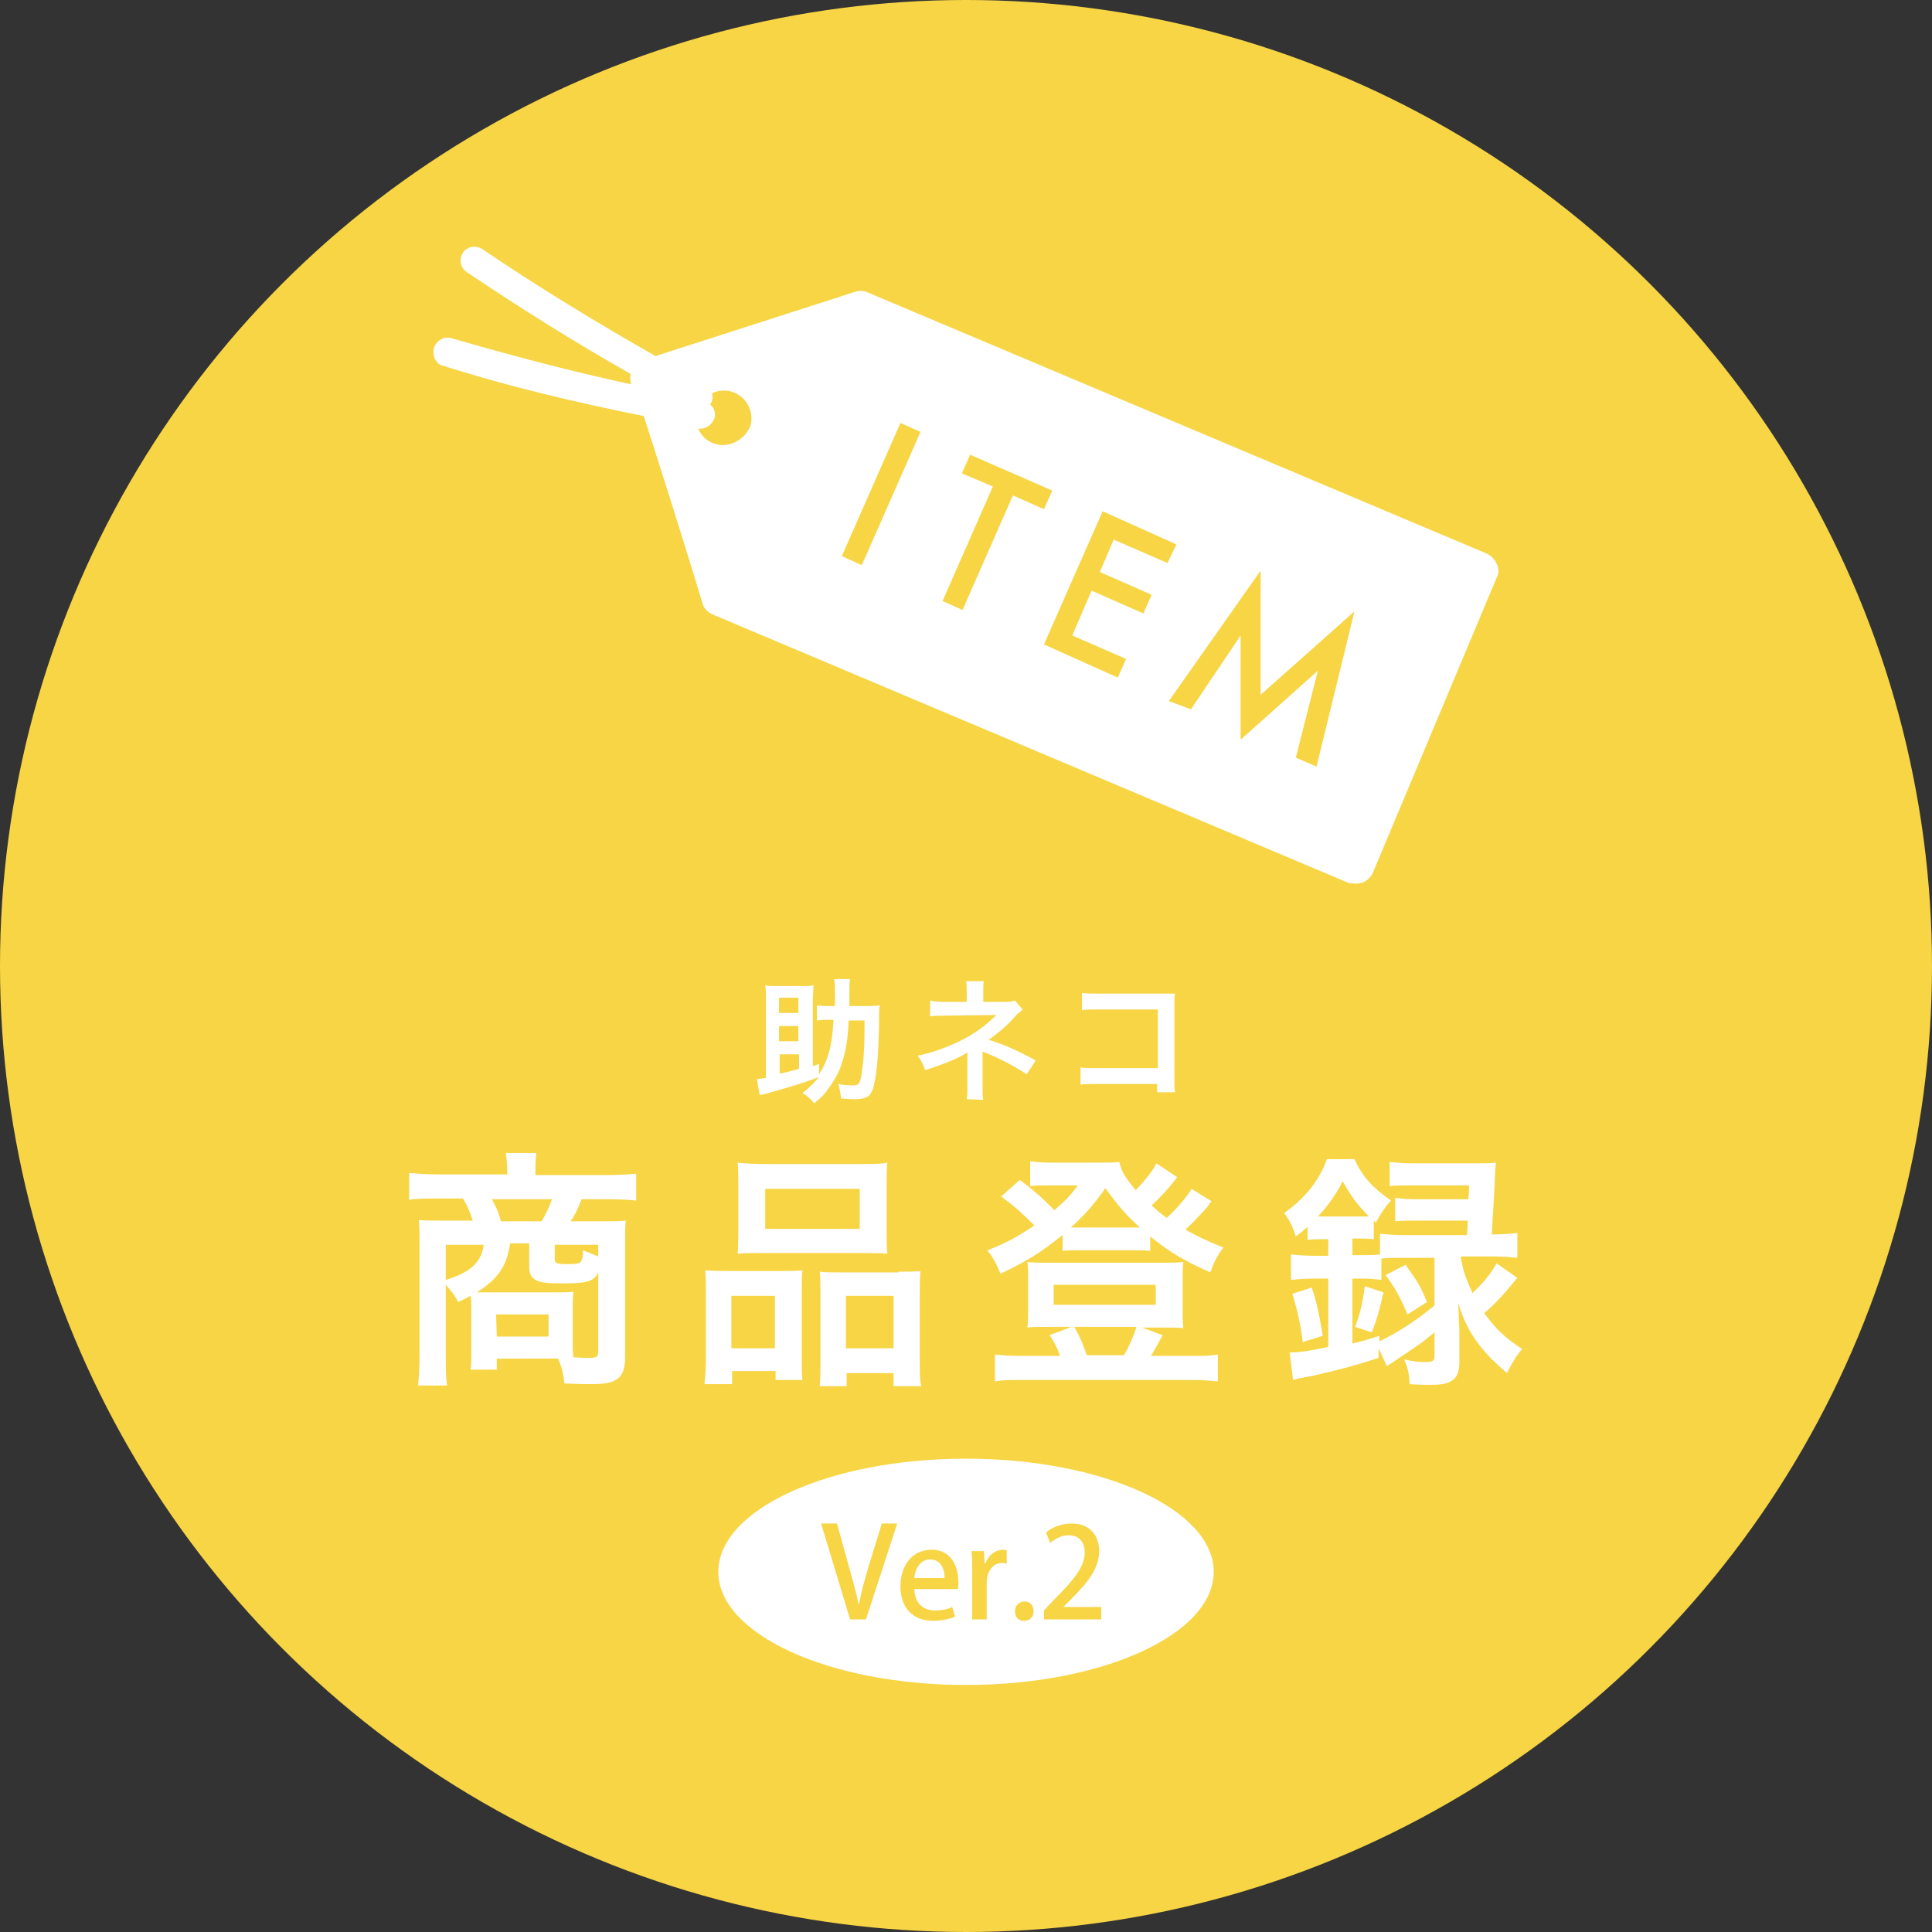
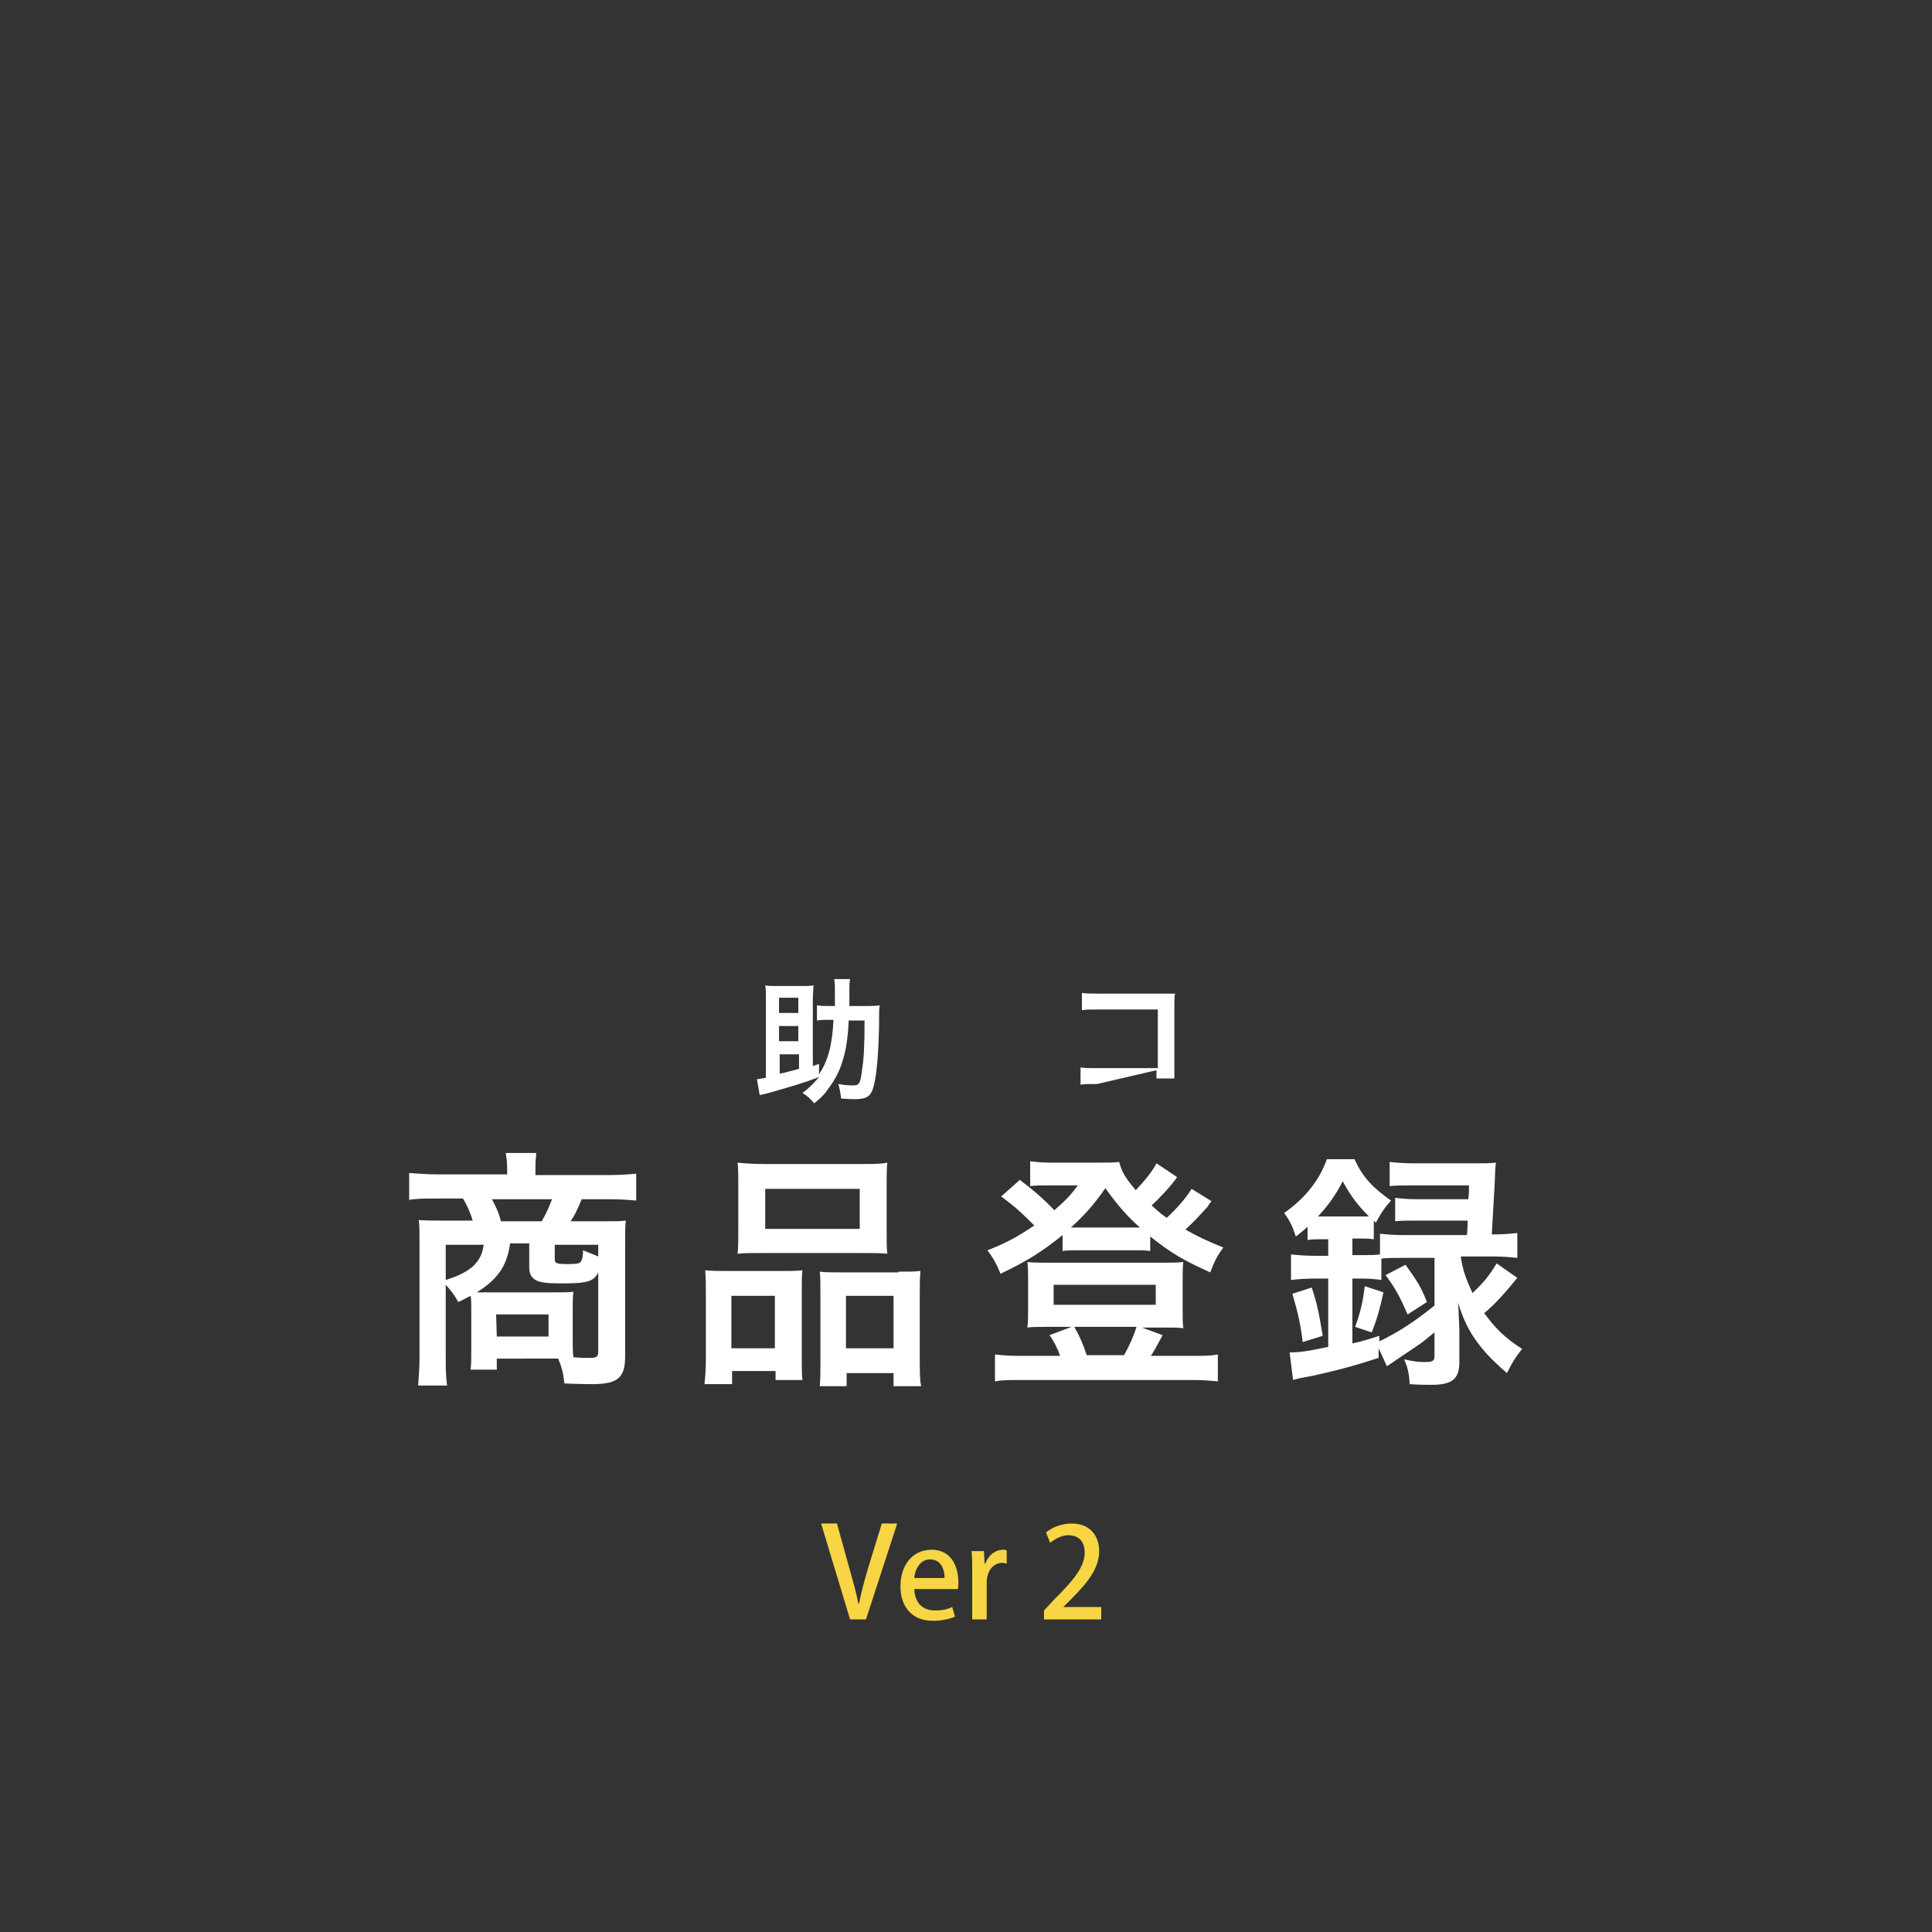
<svg xmlns="http://www.w3.org/2000/svg" version="1.1" id="レイヤー_1" x="0px" y="0px" viewBox="0 0 280 280" style="enable-background:new 0 0 280 280;" xml:space="preserve">
  <rect x="0" y="0" width="280" height="280" fill="#333333" stroke="none" />
  <style type="text/css">
	.st0{fill:#F7D544;}
	.st1{fill:#FFFFFF;}
	.st2{enable-background:new    ;}
</style>
-   <circle class="st0" cx="140" cy="140" r="140" />
  <g>
-     <path class="st1" d="M215.4,80.2l-89.6-37.8c-0.6-0.3-1.3-0.3-1.9-0.1L95,51.6c-8.6-4.9-17-10-25.1-15.5c-0.9-0.6-2.2-0.4-2.8,0.5   s-0.4,2.2,0.5,2.8c7.7,5.2,15.7,10.2,23.8,14.8c-0.1,0.5-0.1,1,0.1,1.5C82.7,53.8,74,51.5,65.4,49c-1.1-0.3-2.2,0.4-2.5,1.4   s0.2,2.3,1.2,2.6c0,0,0,0,0.1,0c9.4,3,19.2,5.3,29.1,7.3c2.1,6.5,6,18.8,8.5,27.1c0.2,0.8,0.8,1.4,1.6,1.7l91.9,38.8   c0.1,0.1,0.3,0.1,0.5,0.1c0.6,0.1,1.1,0.1,1.7-0.1c0.7-0.3,1.2-0.8,1.5-1.5l18-42.9C217.5,82.5,216.8,80.8,215.4,80.2z M103.9,64.4   c-1.3-0.3-2.3-1.2-2.7-2.3c1.1,0.2,2.2-0.7,2.4-1.7c0.1-0.7-0.2-1.4-0.7-1.8c0-0.1,0.1-0.1,0.1-0.1c0.3-0.5,0.3-1,0.2-1.5   c0.8-0.4,1.7-0.5,2.6-0.3c2.1,0.5,3.5,2.6,3,4.9C108.1,63.5,106,64.9,103.9,64.4z M133.4,62.6l-8.5,19.3l-2.9-1.3l8.5-19.3   L133.4,62.6z M146.8,71.8l-7.3,16.6l-2.9-1.3l7.3-16.6l-4.5-1.9l1.2-2.7l11.9,5.2l-1.2,2.7L146.8,71.8z M169.2,81.6l-7.8-3.4   l-2,4.7l7.5,3.3l-1.2,2.7l-7.5-3.3l-2.8,6.5l7.8,3.4l-1.2,2.7l-10.7-4.8l8.5-19.3l10.7,4.8L169.2,81.6z M169.4,101.6l13.3-18.9v18   l13.6-12.1l-5.5,22.5l-3-1.3l3.2-12.6l-11.2,10V92.1l-7.2,10.7L169.4,101.6z" />
    <g>
      <g>
        <g>
          <path class="st1" d="M68.3,189.5c0-0.8,0-1-0.1-1.7c-0.6,0.3-0.9,0.5-1.8,0.9c-0.5-1-1-1.6-1.8-2.5v10.2c0,1.9,0,3.1,0.2,4.4      h-4.2c0.1-1.3,0.2-2.5,0.2-4.4v-16.5c0-1.1,0-2-0.1-3.1c0.6,0.1,2.4,0.1,3.6,0.1h4.2c-0.3-1.1-0.8-2.2-1.4-3.2h-3.8      c-1.8,0-3,0-4,0.2V170c1.3,0.1,2.6,0.2,4.2,0.2h10v-0.9c0-0.8-0.1-1.5-0.2-2.2h4.4v0.4c-0.1,0.7-0.1,1.2-0.1,1.9v0.9H88      c1.8,0,3.1-0.1,4.2-0.2v3.9c-1-0.1-2.2-0.2-4-0.2h-3.9c-0.7,1.7-1,2.3-1.6,3.2h4.6c1.9,0,2.5,0,3.4-0.1      c-0.1,0.9-0.1,1.5-0.1,3.1v16.6c0,3.1-1.1,4-4.8,4c-0.4,0-1.8,0-4-0.1c-0.2-1.6-0.3-2.1-0.9-3.6c-0.5,0-0.5,0-0.8,0H72v1.6h-3.8      c0.1-0.8,0.1-1.4,0.1-2.7C68.3,195.8,68.3,189.5,68.3,189.5z M64.6,180.4v5.1c3.6-1.1,5.2-2.6,5.5-5.1H64.6z M73.9,180.4      c-0.5,3.2-1.8,5-4.8,6.9c1,0,1.3,0,2.1,0h8.9c1.4,0,2.6,0,3-0.1c-0.1,0.9-0.1,1.8-0.1,2.6v4.2c0,1.1,0,1.8,0.1,2.7      c1,0.1,1.8,0.1,2.4,0.1c1,0,1.2-0.2,1.2-1v-11.4c-0.6,1.3-1.6,1.6-5.1,1.6c-2.3,0-3.3-0.1-4-0.5c-0.6-0.4-0.9-0.9-0.9-1.8v-3.5      h-2.8C73.9,180.2,73.9,180.4,73.9,180.4z M78.5,177c0.6-1,1.1-2.1,1.5-3.2h-8.7c0.6,1.2,0.9,1.7,1.3,3.2H78.5z M72,193.7h7.5      v-3.2h-7.6L72,193.7L72,193.7z M86.7,180.4h-6.3v2.1c0,0.6,0.3,0.7,1.9,0.7c1.3,0,1.8-0.1,1.9-0.4c0.2-0.3,0.3-0.8,0.3-1.6      c1,0.4,1.5,0.6,2.2,0.9V180.4z" />
          <path class="st1" d="M102.3,187.6c0-1.3,0-2.4-0.1-3.5c1.1,0.1,2,0.1,3.5,0.1h7.9c1,0,1.8,0,2.7-0.1c-0.1,0.8-0.1,1.3-0.1,3.1      v9.6c0,1.5,0,2.4,0.1,3.2h-3.9v-1.3h-6.3v1.9h-4c0.1-1,0.2-2,0.2-3.9C102.3,196.7,102.3,187.6,102.3,187.6z M106,195.4h6.3v-7.6      H106V195.4z M107,171.7c0-1.3,0-2.3-0.1-3.2c1.1,0.1,2.1,0.2,4.1,0.2h13.5c2,0,3.2,0,4.1-0.2c-0.1,0.9-0.1,1.8-0.1,3.2v6.7      c0,1.5,0,2.4,0.1,3.3c-1.1-0.1-1.8-0.1-3.7-0.1h-14.3c-1.9,0-2.7,0-3.7,0.1c0.1-1,0.1-2,0.1-3.3C107,178.4,107,171.7,107,171.7z       M110.9,178.1h13.7v-5.8h-13.7V178.1z M130.2,184.3c1.5,0,2.3,0,3.2-0.1c-0.1,1-0.1,2-0.1,3.5v9.3c0,1.9,0,2.9,0.2,3.9h-4V199      h-6.8v1.9h-3.9c0.1-1,0.1-1.7,0.1-3.2v-10.4c0-1.6,0-2.2-0.1-3c0.8,0.1,1.6,0.1,2.7,0.1h8.7L130.2,184.3L130.2,184.3z       M122.6,195.4h6.9v-7.6h-6.9V195.4z" />
          <path class="st1" d="M175.6,174.1c-0.3,0.3-0.3,0.3-0.6,0.8c-0.9,1-2.1,2.3-3.2,3.3c1.8,1,3,1.6,5.5,2.6c-0.9,1.2-1.3,2-1.9,3.6      c-3.8-1.7-5.7-2.8-8.7-5.2v2.1c-0.7-0.1-1.2-0.1-2.4-0.1h-8c-0.9,0-1.6,0-2.3,0.1V179c-3,2.4-5,3.7-9,5.6      c-0.6-1.5-1.2-2.5-1.9-3.4c2.6-1,4.3-1.9,6.8-3.6c-1.9-1.9-2.9-2.8-4.8-4.2l2.7-2.4c2,1.5,3.5,2.8,5,4.4      c1.7-1.5,2.3-2.1,3.4-3.6h-4.7c-0.7,0-1.4,0-2.2,0.1v-3.6c0.9,0.1,1.5,0.2,3,0.2h6.8c1.7,0,2.3,0,3.1-0.1      c0.4,1.5,0.9,2.3,2.4,4.1c1.3-1.4,2.4-2.7,3-3.9l3,2c-0.9,1.3-2.5,3-3.7,4.1c0.9,0.8,1.3,1.2,2.2,1.8c1.5-1.4,2.8-2.9,3.6-4.2      L175.6,174.1z M153.6,196.4c-0.3-0.9-0.9-2.1-1.5-2.9l3.2-1.2h-3.8c-1.2,0-1.9,0-2.6,0.1c0.1-1,0.1-1.6,0.1-2.6v-4.5      c0-0.9,0-1.6-0.1-2.4c0.9,0.1,1.7,0.1,2.8,0.1h17c1.3,0,1.9,0,2.8-0.1c-0.1,0.8-0.1,1.4-0.1,2.4v4.6c0,1.2,0,1.8,0.1,2.6      c-0.7-0.1-1.4-0.1-2.6-0.1h-3.4l3,1.1c-0.6,1.1-1.4,2.6-1.7,3h6.2c1.7,0,2.5,0,3.5-0.2v3.9c-1.1-0.1-2-0.2-3.7-0.2h-24.9      c-1.7,0-2.6,0-3.7,0.2v-3.9c1,0.1,1.8,0.2,3.5,0.2h5.9V196.4z M152.7,189.1h14.8v-2.9h-14.8V189.1z M164.3,177.9      c0.2,0,0.2,0,0.9,0c-1.9-1.7-3.2-3.2-5-5.7c-1.6,2.3-3,3.9-5,5.7c0.4,0,0.5,0,1.3,0H164.3z M162.9,196.4c0.8-1.4,1.5-3,1.8-4.1      h-9c0.8,1.4,1.3,2.6,1.8,4.1H162.9z" />
          <path class="st1" d="M191.6,179.6c-0.8,0-1.3,0-2.1,0.1v-1.9c-0.7,0.6-0.9,0.8-1.7,1.4c-0.5-1.5-0.8-2.2-1.7-3.4      c3-2.1,5.1-4.7,6.2-7.8h4c1.2,2.6,2.6,4.1,5.3,6c-1,1.1-1.5,1.9-2.2,3.2l-0.3-0.3v2.7c-0.8-0.1-1.1-0.1-2.1-0.1h-1v2.4h1.4      c1.1,0,1.9,0,2.6-0.1v-3c1,0.1,2,0.2,3.5,0.2h9.1c0.1-1.1,0.1-1.4,0.1-2.1h-7.2c-1.6,0-2.4,0-3.3,0.1v-3.4      c0.9,0.1,1.6,0.2,3.3,0.2h7.3c0.1-0.9,0.1-1,0.1-2h-8.1c-1.5,0-2.6,0-3.4,0.1v-3.5c1,0.1,2,0.2,3.6,0.2h8.5c1.5,0,2.4,0,3.3-0.1      c-0.1,0.8-0.1,0.8-0.2,3.5c-0.1,1.9-0.3,5-0.4,6.9h0.2c1.5,0,2.5-0.1,3.5-0.2v3.6c-1-0.1-2.1-0.2-3.4-0.2h-4.8      c0.3,2,0.7,3.1,1.7,5.3c1.6-1.5,2.5-2.6,3.5-4.3l3,2.1c-1.8,2.2-3.3,3.9-4.8,5.1c1.6,2.2,3,3.6,5.5,5.2c-1,1.2-1.5,2.1-2.2,3.5      c-2.3-2-3.2-3-4.4-4.6c-1.2-1.7-1.8-2.9-2.7-5.6c0.1,0.7,0.1,2.1,0.2,4v4.6c0,2.4-1,3.3-4,3.3c-0.8,0-1.8,0-3.2-0.1      c-0.1-1.7-0.3-2.4-0.8-3.6c1.2,0.3,2.2,0.4,2.8,0.4c1.3,0,1.6-0.1,1.6-0.9v-3.4c-1.3,1-1.5,1.3-2.6,2c-0.6,0.4-0.6,0.4-3.1,2.1      c-0.6,0.4-0.6,0.4-1.2,0.8l-1.2-2.6v1.4c-3.7,1.2-6.4,1.9-9.6,2.6c-1.7,0.3-1.7,0.3-2.8,0.6l-0.5-4c1.5,0,2.8-0.2,5.6-0.8v-9.9      h-1.9c-1.5,0-2.6,0.1-3.5,0.2v-3.7c0.9,0.1,2.1,0.2,3.6,0.2h1.8v-2.4H191.6z M188.8,194.5c-0.3-2.5-0.7-4.3-1.5-7l2.8-0.9      c0.8,2.3,1.1,4,1.6,7L188.8,194.5z M191.7,176.3h5.4c0.6,0,0.9,0,1.3,0c-1.6-1.6-2.6-2.9-3.8-5.1c-1.1,2.1-2.1,3.5-3.6,5.1      H191.7z M203.4,182.3c-1.4,0-2.3,0-3.2,0.1v3.1c-0.8-0.1-1.5-0.2-2.8-0.2H196v9.4c1.4-0.3,2-0.5,3.9-1.1v0.8      c2.9-1.4,5.3-3,8-5.2v-6.9L203.4,182.3L203.4,182.3z M196.4,192.3c0.8-2.2,1.1-3.6,1.4-5.9l2.7,0.9c-0.5,2.3-0.9,3.8-1.7,5.8      L196.4,192.3z M203.7,183.3c1.7,2.4,2.2,3.1,3.1,5.4l-2.8,1.8c-1-2.3-1.8-3.9-3.2-5.7L203.7,183.3z" />
        </g>
      </g>
      <g>
        <g>
          <path class="st1" d="M118.7,155.7c1.3-2,1.9-4.1,2.1-7.9h-0.5c-0.7,0-1.3,0-1.9,0.1v-2.2c0.6,0.1,1.1,0.1,2.1,0.1h0.5      c0-0.5,0-1.3,0-2.2c0-0.7,0-1.2-0.1-1.7h2.3c-0.1,0.5-0.1,0.8-0.1,1.7c0,0.7,0,1.3,0,2.2h2.3c0.9,0,1.4,0,2.1-0.1      c-0.1,0.6-0.1,0.6-0.1,3.2c-0.1,3.8-0.3,6.4-0.7,8.2c-0.4,1.8-1,2.2-2.9,2.2c-0.5,0-0.5,0-1.9-0.1c-0.1-0.8-0.2-1.4-0.4-2.1      c1,0.2,1.7,0.2,2.2,0.2c0.8,0,1-0.3,1.2-2c0.3-1.8,0.4-3.8,0.4-7.4H123c-0.1,2.4-0.4,4.4-0.9,5.9c-0.4,1.4-1.1,2.7-2,3.9      c-0.6,0.9-1,1.3-2.1,2.2c-0.6-0.7-0.9-1-1.7-1.5c1.2-0.9,1.7-1.5,2.4-2.3c-2.1,0.8-4.1,1.4-7.3,2.3c-0.7,0.2-0.8,0.2-1.3,0.3      l-0.4-2.3c0.3,0,0.6-0.1,1.3-0.2v-11.3c0-0.8,0-1.7-0.1-2.1c0.4,0.1,0.8,0.1,1.5,0.1h4c0.6,0,1,0,1.5-0.1c0,0.3-0.1,1.3-0.1,2.1      v9.6l0.9-0.3C118.7,154.2,118.7,155.7,118.7,155.7z M115.7,146.8v-2.2h-2.8v2.2H115.7z M115.7,150.9v-2.2h-2.8v2.2H115.7z       M113,155.6c1.1-0.2,2-0.5,2.8-0.7v-2.1H113V155.6z" />
-           <path class="st1" d="M140.1,159.3c0.1-0.5,0.1-1.1,0.1-1.7v-4.1c0-0.1,0-0.5,0-1c-0.2,0.2-0.3,0.2-0.6,0.4      c-1.5,0.8-3.1,1.4-5.5,2.2c-0.4-0.9-0.5-1.3-1.1-2.1c1.9-0.4,3.4-0.9,5.4-1.8c2.3-1,4.3-2.4,6-4.1c-0.2,0-0.2,0-0.4,0      c-0.1,0-0.1,0-7.1,0.1c-1.1,0-1.3,0-2.1,0.1V145c0.5,0.1,1.2,0.2,2.1,0.2h3.2v-1.6c0-0.7,0-1-0.1-1.4h2.6      c-0.1,0.4-0.1,0.7-0.1,1.4v1.6h3.3c0.6,0,1-0.1,1.3-0.2l1.1,1.3c-0.3,0.3-0.3,0.3-0.9,0.8c-1.1,1.3-2.1,2.2-4,3.6      c2.3,0.7,4.5,1.7,6.8,3l-1.3,2c-2-1.3-3.5-2.1-5.9-3.1c-0.3-0.1-0.3-0.1-0.5-0.2c0,0.2,0,0.8,0,1v4.3c0,0.9,0,1.2,0.1,1.7      L140.1,159.3L140.1,159.3z" />
-           <path class="st1" d="M159,157.1c-1.3,0-1.8,0-2.4,0.1v-2.5c0.7,0.1,1.1,0.1,2.4,0.1h8.8v-8.5h-8.5c-1.4,0-1.8,0-2.5,0.1v-2.5      c0.7,0.1,1.1,0.1,2.5,0.1h9.3c1,0,1,0,1.7,0c-0.1,0.5-0.1,0.7-0.1,1.6v10.7c0,1,0,1.5,0.1,2h-2.6v-1.2L159,157.1L159,157.1z" />
+           <path class="st1" d="M159,157.1c-1.3,0-1.8,0-2.4,0.1v-2.5c0.7,0.1,1.1,0.1,2.4,0.1h8.8v-8.5h-8.5c-1.4,0-1.8,0-2.5,0.1v-2.5      c0.7,0.1,1.1,0.1,2.5,0.1h9.3c1,0,1,0,1.7,0c-0.1,0.5-0.1,0.7-0.1,1.6v10.7h-2.6v-1.2L159,157.1L159,157.1z" />
        </g>
      </g>
      <g>
-         <ellipse class="st1" cx="140" cy="227.8" rx="35.9" ry="16.4" />
        <g class="st2">
          <path class="st0" d="M130,220.9l-4.5,13.8h-2.3l-4.2-13.9h2.3l1.8,6.5c0.5,1.8,1,3.5,1.3,5.1h0.1c0.3-1.6,0.8-3.4,1.3-5.1l2-6.5      H130z" />
          <path class="st0" d="M138.4,234.3c-0.7,0.3-1.8,0.6-3.2,0.6c-3,0-4.7-2-4.7-5c0-3,1.7-5.3,4.5-5.3c2.8,0,3.9,2.3,3.9,4.8      c0,0.3,0,0.6-0.1,0.9h-6.3c0.1,2.2,1.4,3.1,3,3.1c1.1,0,1.9-0.2,2.5-0.5L138.4,234.3z M136.9,228.7c0-1.2-0.5-2.7-2.1-2.7      c-1.5,0-2.2,1.5-2.3,2.7H136.9z" />
          <path class="st0" d="M145.9,226.6c-0.2,0-0.4-0.1-0.6-0.1c-1.4,0-2.3,1.2-2.3,2.9v5.3h-2.1v-6.9c0-1.2,0-2.1-0.1-3h1.8l0.1,1.8      h0.1c0.5-1.3,1.5-2,2.6-2c0.2,0,0.3,0,0.5,0.1V226.6z" />
-           <path class="st0" d="M147.1,233.5c0-0.8,0.6-1.4,1.4-1.4c0.8,0,1.3,0.6,1.3,1.4c0,0.8-0.5,1.4-1.4,1.4S147.1,234.3,147.1,233.5z      " />
          <path class="st0" d="M159.6,234.7h-8.3v-1.3l1.4-1.5c2.9-2.9,4.5-4.8,4.5-6.9c0-1.3-0.6-2.5-2.4-2.5c-1,0-2,0.6-2.6,1.1      l-0.6-1.5c0.8-0.7,2.2-1.3,3.7-1.3c2.8,0,4,1.9,4,4c0,2.5-1.7,4.6-4.1,7l-1.1,1.1v0h5.5V234.7z" />
        </g>
      </g>
    </g>
  </g>
</svg>